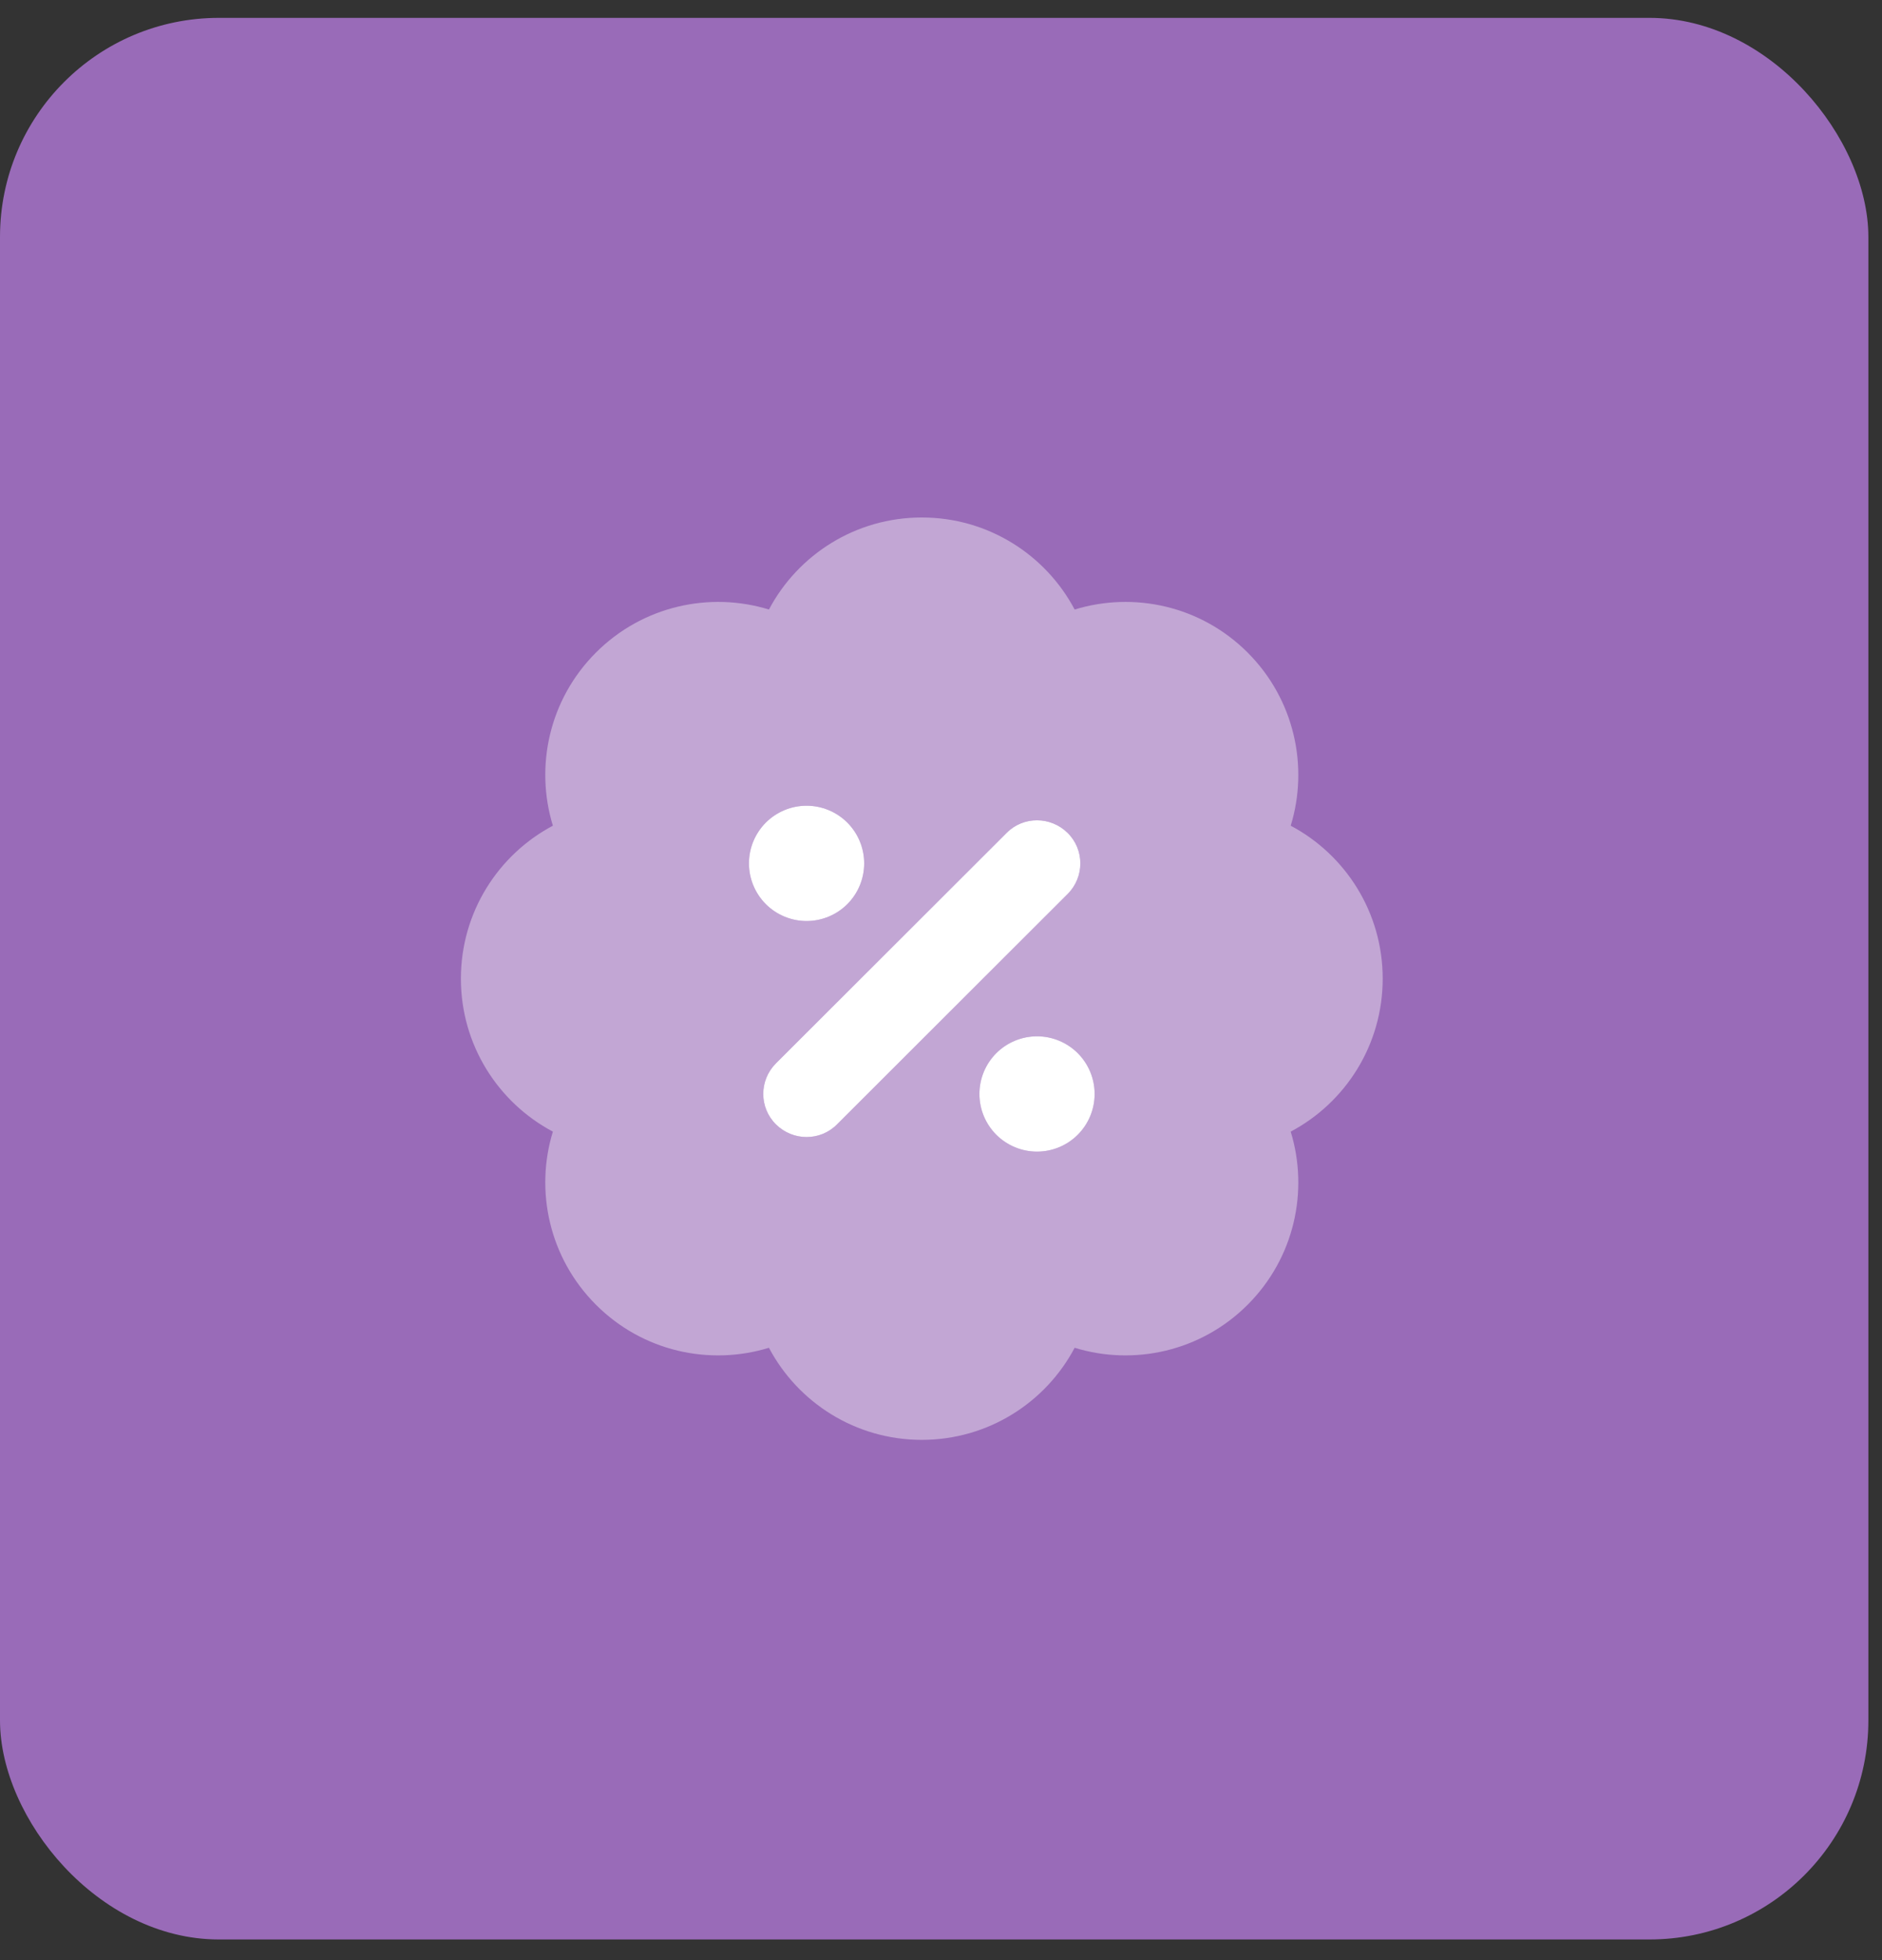
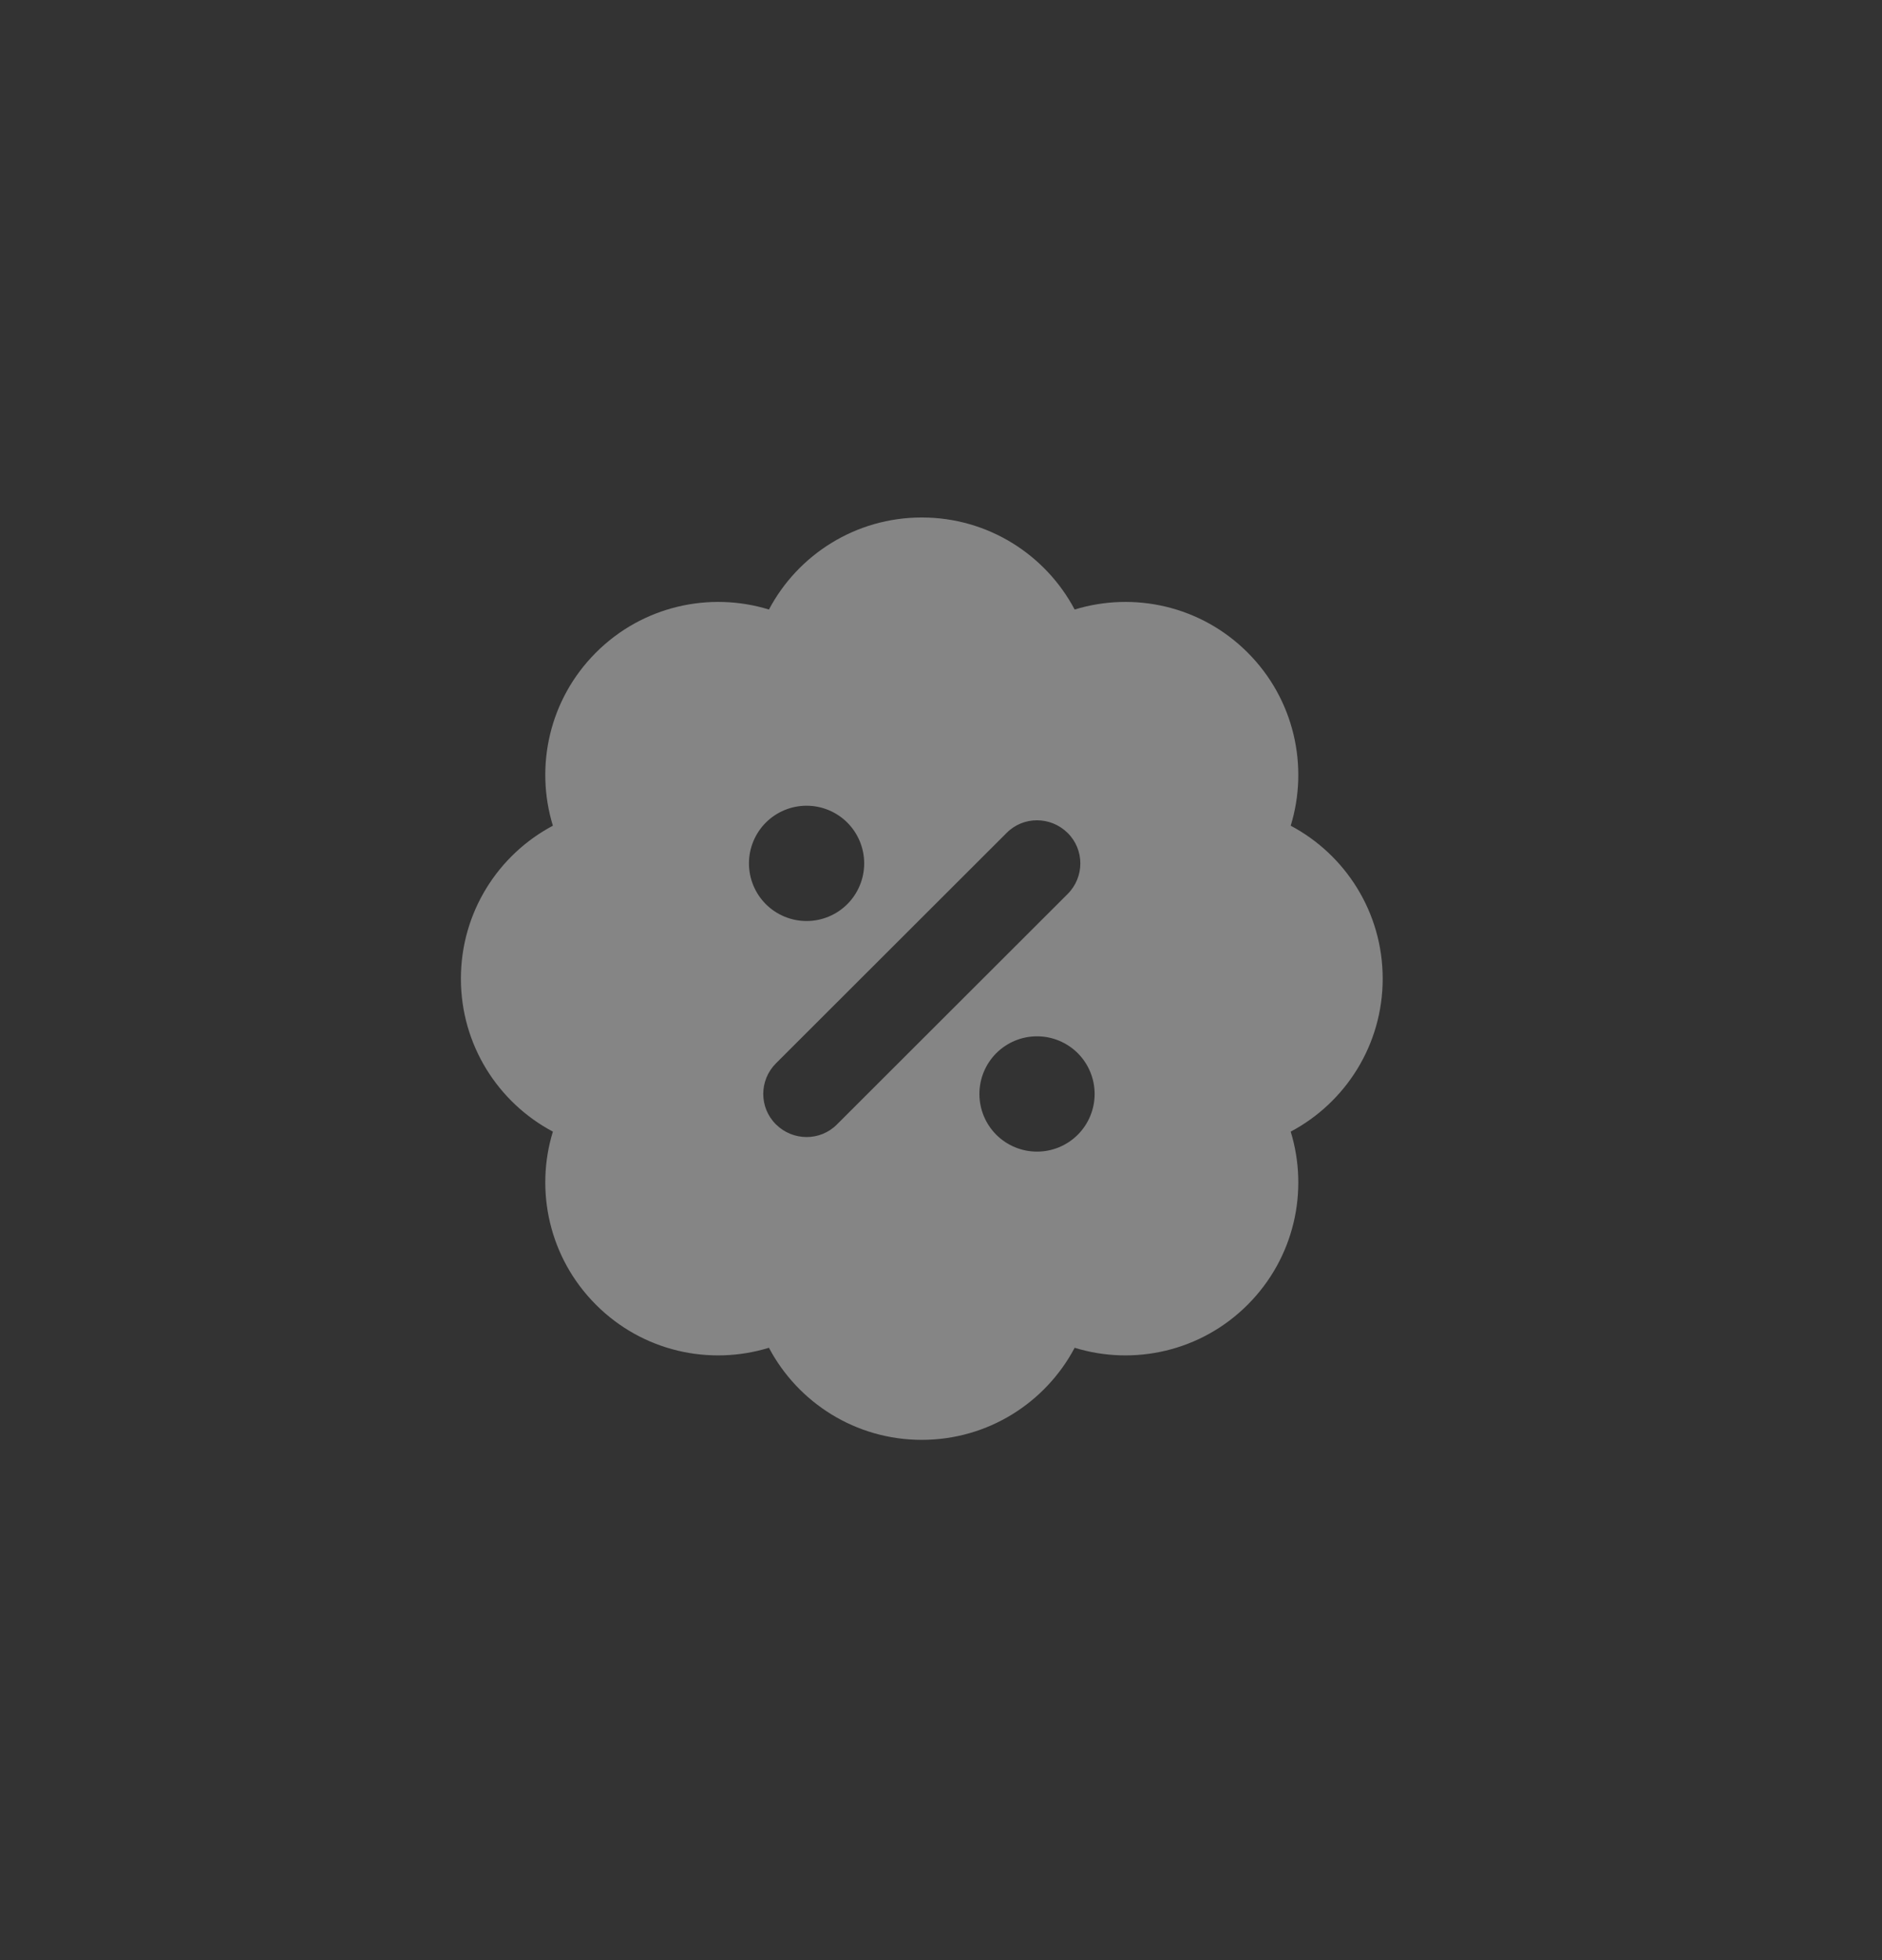
<svg xmlns="http://www.w3.org/2000/svg" width="49" height="51" viewBox="0 0 49 51" fill="none">
  <rect x="0" y="0" width="49" height="51" fill="#333333" stroke="none" />
-   <rect y="0.465" width="48.645" height="50" rx="5.699" fill="#996BB8" />
  <g clip-path="url(#clip0_176_3462)">
    <path opacity="0.4" d="M24 13.465C25.725 13.465 27.225 14.435 27.98 15.86C29.522 15.387 31.266 15.762 32.484 16.98C33.703 18.199 34.078 19.948 33.605 21.485C35.03 22.24 36 23.74 36 25.465C36 27.19 35.03 28.69 33.605 29.445C34.078 30.987 33.703 32.73 32.484 33.949C31.266 35.168 29.517 35.543 27.98 35.069C27.225 36.495 25.725 37.465 24 37.465C22.275 37.465 20.775 36.495 20.02 35.069C18.478 35.543 16.734 35.168 15.516 33.949C14.297 32.73 13.922 30.982 14.395 29.445C12.97 28.69 12 27.19 12 25.465C12 23.74 12.97 22.24 14.395 21.485C13.922 19.943 14.297 18.199 15.516 16.98C16.734 15.762 18.483 15.387 20.02 15.86C20.775 14.435 22.275 13.465 24 13.465ZM21 23.965C21.398 23.965 21.779 23.807 22.061 23.526C22.342 23.244 22.5 22.863 22.5 22.465C22.5 22.067 22.342 21.686 22.061 21.404C21.779 21.123 21.398 20.965 21 20.965C20.602 20.965 20.221 21.123 19.939 21.404C19.658 21.686 19.5 22.067 19.5 22.465C19.5 22.863 19.658 23.244 19.939 23.526C20.221 23.807 20.602 23.965 21 23.965ZM28.5 28.465C28.5 28.067 28.342 27.686 28.061 27.404C27.779 27.123 27.398 26.965 27 26.965C26.602 26.965 26.221 27.123 25.939 27.404C25.658 27.686 25.5 28.067 25.5 28.465C25.5 28.863 25.658 29.244 25.939 29.526C26.221 29.807 26.602 29.965 27 29.965C27.398 29.965 27.779 29.807 28.061 29.526C28.342 29.244 28.5 28.863 28.5 28.465ZM27.797 23.262C28.238 22.821 28.238 22.109 27.797 21.673C27.356 21.237 26.644 21.232 26.208 21.673L20.203 27.668C19.762 28.109 19.762 28.821 20.203 29.257C20.644 29.693 21.356 29.698 21.792 29.257L27.797 23.262Z" fill="white" />
-     <path d="M22.5 22.465C22.5 22.067 22.342 21.686 22.061 21.404C21.779 21.123 21.398 20.965 21 20.965C20.602 20.965 20.221 21.123 19.939 21.404C19.658 21.686 19.5 22.067 19.5 22.465C19.5 22.863 19.658 23.244 19.939 23.526C20.221 23.807 20.602 23.965 21 23.965C21.398 23.965 21.779 23.807 22.061 23.526C22.342 23.244 22.5 22.863 22.5 22.465ZM28.5 28.465C28.5 28.067 28.342 27.686 28.061 27.404C27.779 27.123 27.398 26.965 27 26.965C26.602 26.965 26.221 27.123 25.939 27.404C25.658 27.686 25.5 28.067 25.5 28.465C25.5 28.863 25.658 29.244 25.939 29.526C26.221 29.807 26.602 29.965 27 29.965C27.398 29.965 27.779 29.807 28.061 29.526C28.342 29.244 28.5 28.863 28.5 28.465ZM27.797 23.262C28.238 22.821 28.238 22.109 27.797 21.673C27.356 21.237 26.644 21.232 26.208 21.673L20.203 27.668C19.762 28.109 19.762 28.821 20.203 29.257C20.644 29.693 21.356 29.698 21.792 29.257L27.797 23.262Z" fill="white" />
  </g>
  <defs>
    <clipPath id="clip0_176_3462">
      <rect width="24" height="24" fill="white" transform="translate(12 13.465)" />
    </clipPath>
  </defs>
</svg>